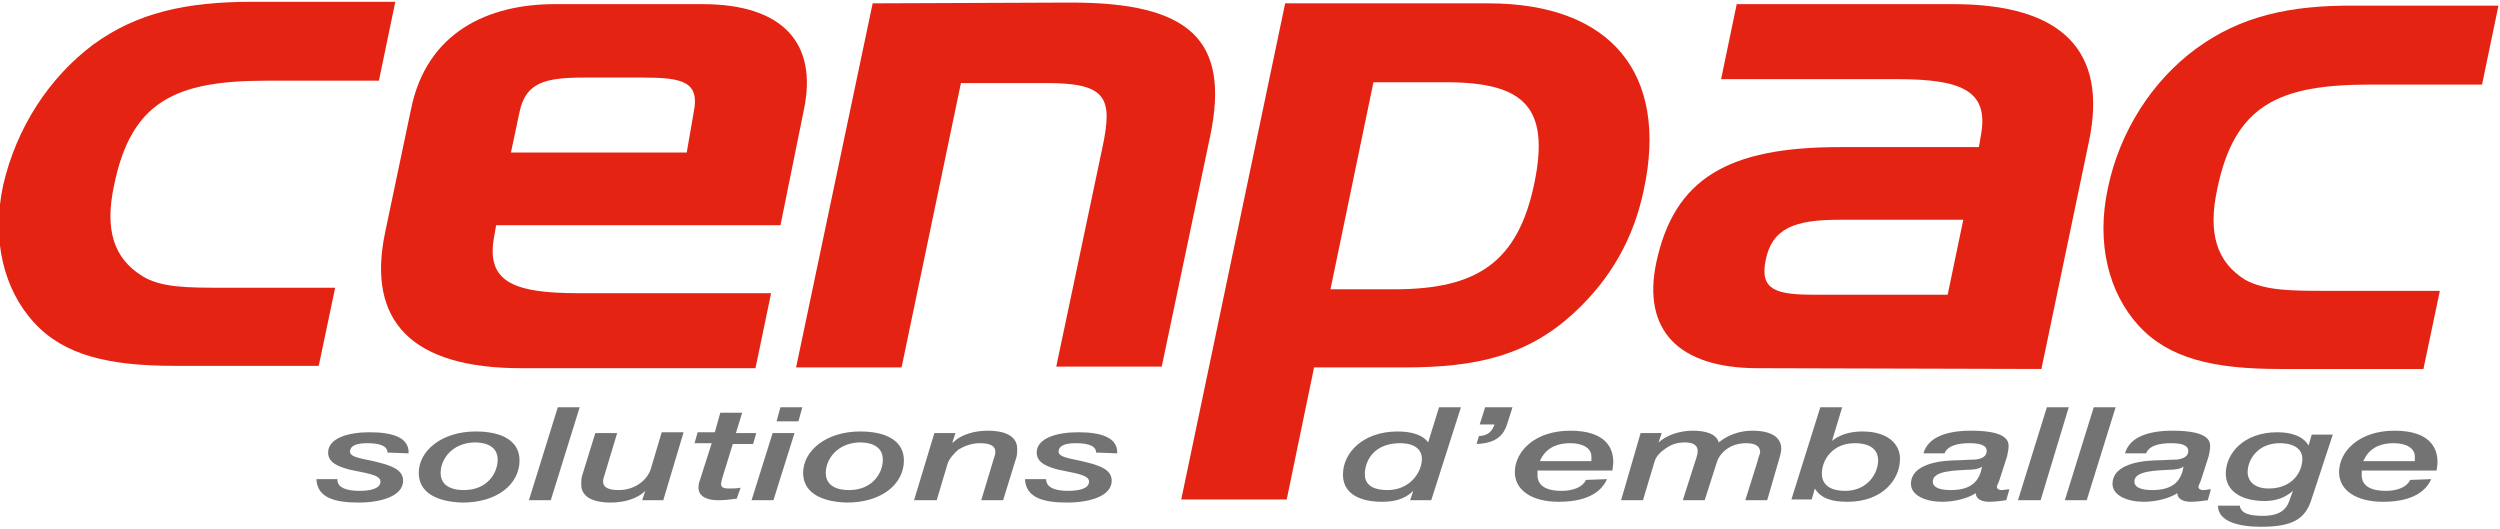
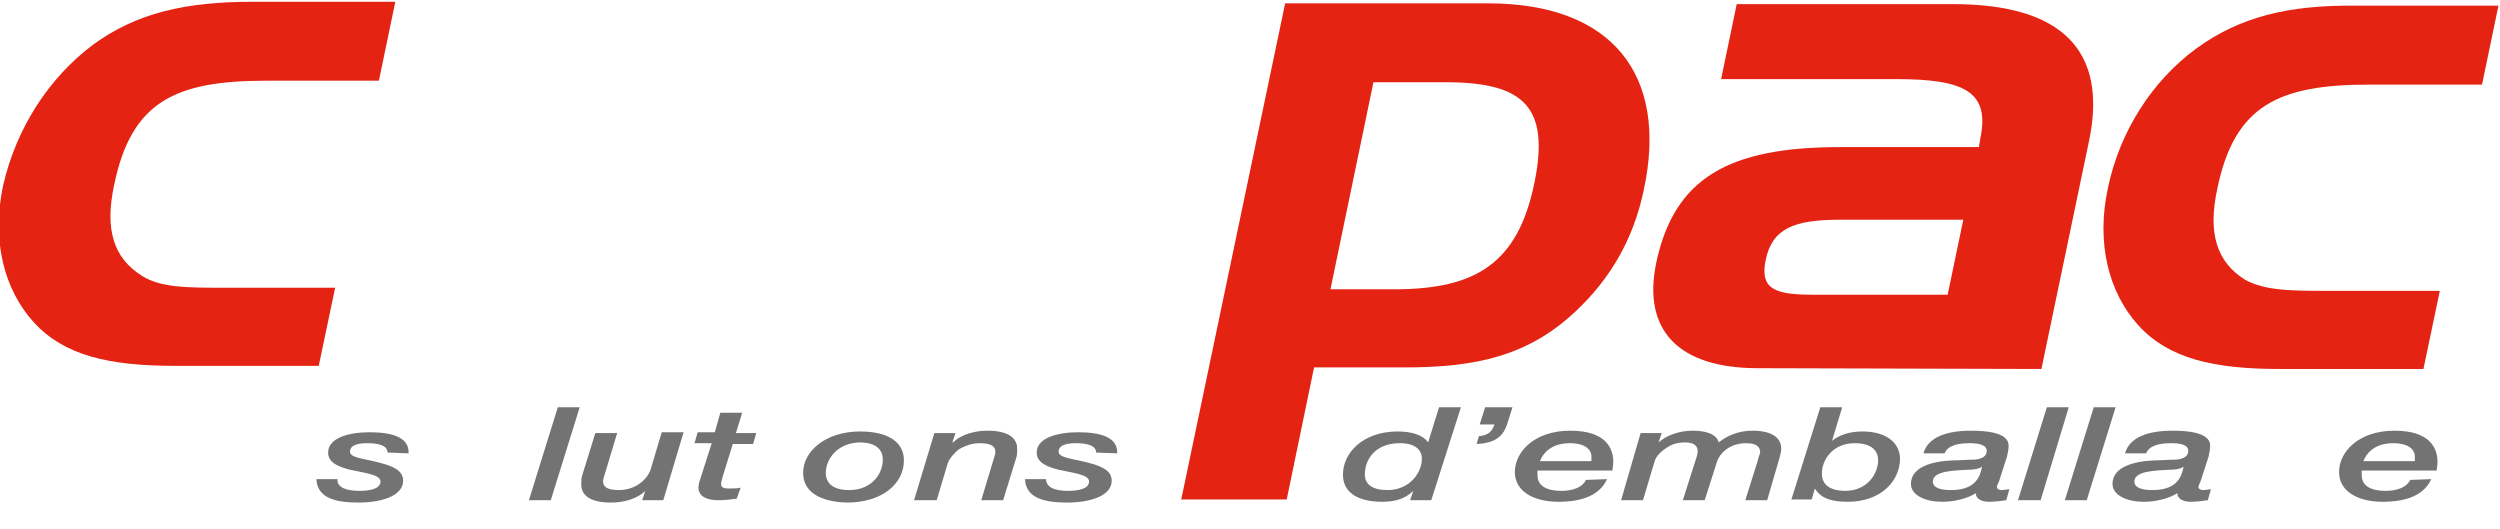
<svg xmlns="http://www.w3.org/2000/svg" version="1.1" id="Ebene_1" x="0px" y="0px" viewBox="0 0 320 67.2" style="enable-background:new 0 0 320 67.2;" xml:space="preserve" width="175" height="37">
  <style type="text/css">
	.st0{fill:#E42313;}
	.st1{fill:none;}
	.st2{fill:#747373;}
</style>
  <g>
-     <path class="st0" d="M66.7,46.9c-14,0-19.8-6-17.4-17.4l3.3-15.7c2-10,10-13.5,18.4-13.5l18.9,0c10.2,0,14.8,4.9,13,13.5l-3,14.8   l-20.5,0l-15.9,0l-0.2,1.2c-1.2,5.9,2.1,7.5,10.7,7.5l24.7,0l-2,9.6 M74.8,9.7c-5,0-7.5,0.6-8.3,4.4l-1.1,5.2l14,0l8.5,0l0.9-5.2   c0.8-3.9-1.5-4.4-6.5-4.4L74.8,9.7z" />
    <path class="st0" d="M42.9,36.6l-2.1,10l-18.4,0c-8.4,0-14.2-1.3-18.1-5.6c-3.8-4.2-5.4-10.5-3.9-17.5C2.1,16.1,6.3,9.7,11.9,5.5   C17.5,1.4,23.8,0,32.3,0l18.3,0l-2.1,10.1l-14.4,0c-11.6,0-17.3,2.6-19.5,13.4c-1.2,5.6-0.1,9.3,3.6,11.6c2.4,1.5,5.8,1.5,10.4,1.5   " />
    <rect y="0" class="st1" width="320" height="67.2" />
-     <path class="st0" d="M137.1,0.1c15.1,0,20.4,4.7,17.8,17.1l-6.2,29.5l-13.5,0l5.9-28c1.4-6.5,0.5-8.3-7.2-8.3l-10.9,0l-7.6,36.4   l-13.5,0l9.8-46.6" />
    <path class="st0" d="M190.5,0.2c15.8,0,23.1,9.1,19.9,23.9c-1.3,6.2-4.2,11.3-8.8,15.6c-6,5.6-12.6,7.1-21.8,7.1l-11.6,0l-3.5,16.9   l-13.5,0l13.3-63.5 M170.3,36.8l8.2,0c10.5,0,15.8-3.4,17.9-13.6c2-9.7-1.3-12.9-11.3-12.9l-9.3,0L170.3,36.8z" />
    <path class="st0" d="M250,0.3c14,0,19.8,6,17.4,17.5l-6.1,29.2L225,46.9c-10.2,0-14.8-4.9-13-13.5c2.3-10.8,9.2-14.8,23.5-14.8   l17.8,0l0.2-1.2c1.2-5.9-2.1-7.5-10.7-7.5l-22.5,0l2-9.6 M249.3,37.5l2-9.6l-15.9,0c-5.7,0-8.6,1.1-9.4,5.2   c-0.8,3.9,1.5,4.4,6.4,4.4L249.3,37.5z" />
    <path class="st0" d="M312.3,37l-2.1,10l-18.4,0c-8.4,0-14.2-1.3-18.1-5.6c-3.8-4.2-5.4-10.5-3.9-17.5c1.5-7.3,5.7-13.8,11.3-17.9   c5.6-4.1,11.9-5.6,20.4-5.5l18.3,0l-2.1,10.1l-14.4,0c-11.6,0-17.3,2.6-19.5,13.4c-1.2,5.6-0.1,9.3,3.6,11.6   C290,37,293.4,37,298,37" />
    <path class="st2" d="M49.6,57.7c0-0.9-1.1-1.2-2.6-1.2c-1.1,0-2.2,0.2-2.2,1.1c0,0.8,2,0.9,3.8,1.4c1.5,0.4,3,0.9,3,2.3   c0,2-2.9,2.8-5.7,2.8c-3,0-5.3-0.6-5.4-3h2.7c-0.1,1.1,1.2,1.5,2.8,1.5c1.2,0,2.7-0.2,2.7-1.2c0-0.9-2.1-1.1-3.9-1.5   c-1.5-0.4-2.8-0.9-2.8-2.2c0-1.9,2.7-2.6,5.3-2.6c2.8,0,5.1,0.6,5,2.7" />
-     <path class="st2" d="M53.6,60.3c0-2.8,2.9-5.3,7.3-5.3c3.5,0,5.6,1.3,5.6,3.7c0,3-2.8,5.4-7.3,5.4C55.7,64,53.6,62.7,53.6,60.3    M56.4,60.3c0,1.3,0.9,2.2,3,2.2c2.9,0,4.3-2.1,4.3-3.9c0-1.3-0.9-2.2-3-2.2C57.8,56.5,56.4,58.6,56.4,60.3" />
    <polyline class="st2" points="71.4,51.9 74.2,51.9 70.5,63.8 67.7,63.8  " />
    <path class="st2" d="M84.9,63.8h-2.7l0.4-1.2l0,0c-1,1-2.7,1.5-4.4,1.5c-2.6,0-3.8-0.9-3.8-2.3c0-0.3,0-0.8,0.1-1.1l1.7-5.5h2.8   l-1.6,5.3c-0.1,0.3-0.2,0.6-0.2,0.8c0,0.3-0.1,1.2,2,1.2c2.2,0,3.7-1.4,4.1-2.7l1.4-4.7h2.8" />
    <path class="st2" d="M92.2,52.6H95l-0.8,2.6h2.6l-0.4,1.4h-2.6l-1.3,4.2c-0.1,0.4-0.2,0.7-0.2,0.9c0,0.4,0.2,0.6,1,0.6   c0.4,0,1,0,1.5-0.1l-0.5,1.4c-0.7,0.1-1.6,0.2-2.3,0.2c-2,0-2.6-0.8-2.6-1.6c0-0.3,0.1-0.8,0.2-1l1.5-4.7h-2.2l0.4-1.4h2.2" />
-     <path class="st2" d="M98.9,55.2h2.8l-2.7,8.6h-2.8 M99.9,51.9h2.8l-0.5,1.8h-2.8L99.9,51.9z" />
    <path class="st2" d="M102.8,60.3c0-2.8,2.9-5.3,7.3-5.3c3.5,0,5.6,1.3,5.6,3.7c0,3-2.8,5.4-7.3,5.4C104.9,64,102.8,62.7,102.8,60.3    M105.7,60.3c0,1.3,0.9,2.2,3,2.2c2.9,0,4.3-2.1,4.3-3.9c0-1.3-0.9-2.2-3-2.2C107.1,56.5,105.7,58.6,105.7,60.3" />
    <path class="st2" d="M119.6,55.2h2.7l-0.4,1.2l0.1,0c1-1,2.7-1.5,4.4-1.5c2.6,0,3.8,0.9,3.8,2.3c0,0.3,0,0.8-0.1,1.1l-1.7,5.5h-2.8   l1.6-5.3c0.1-0.3,0.2-0.6,0.2-0.8c0-0.3,0.1-1.2-2-1.2c-1.1,0-2,0.4-2.7,0.8c-0.6,0.5-1.2,1.2-1.4,1.8l-1.4,4.7H117" />
    <path class="st2" d="M140.3,57.7c0-0.9-1.1-1.2-2.6-1.2c-1.1,0-2.2,0.2-2.2,1.1c0,0.8,2,0.9,3.8,1.4c1.5,0.4,3,0.9,3,2.3   c0,2-2.9,2.8-5.7,2.8c-3,0-5.3-0.6-5.4-3h2.7c0,1.1,1.2,1.5,2.8,1.5c1.2,0,2.7-0.2,2.7-1.2c0-0.9-2.1-1.1-3.9-1.5   c-1.5-0.4-2.8-0.9-2.8-2.2c0-1.9,2.7-2.6,5.3-2.6c2.8,0,5.1,0.6,5,2.7" />
    <path class="st2" d="M183.2,63.8h-2.7l0.4-1.2l0,0c-1.1,1.1-2.5,1.4-4,1.4c-1.5,0-5-0.3-5-3.5c0-2.8,2.6-5.5,7-5.5   c1.7,0,3.2,0.4,3.9,1.4h0l1.4-4.5h2.8 M179.2,56.5c-3.2,0-4.5,2.1-4.5,4c0,1.3,1,2,2.9,2c2.9,0,4.4-2.3,4.4-4   C182,57.4,181.2,56.5,179.2,56.5" />
    <path class="st2" d="M190.1,51.9h3.5l-0.7,2.2c-0.4,1.2-1.2,2.4-3.9,2.5l0.3-1c1.3-0.1,1.7-0.7,2-1.5h-1.9" />
    <path class="st2" d="M205.7,61.1c-0.9,2-3.1,2.9-6.2,2.9c-3.3,0-5.6-1.4-5.6-3.8c0-2.6,2.5-5.3,7.1-5.3c4.6,0,5.5,2.3,5.5,4   c0,0.4-0.1,0.8-0.1,1.1h-9.6c0,0.2,0,0.4,0,0.6c0,1.2,0.9,2,3.1,2c1.5,0,2.7-0.5,3.1-1.4 M203.7,58.7c0-0.2,0-0.4,0-0.5   c0-1-1-1.7-2.7-1.7c-2.1,0-3.3,0.9-3.9,2.3H203.7z" />
    <path class="st2" d="M210,55.2h2.7l-0.4,1.2l0,0c1-0.9,2.6-1.5,4.4-1.5c1.6,0,3,0.4,3.3,1.5c1.1-0.9,2.6-1.5,4.3-1.5   c2.5,0,3.7,0.9,3.7,2.3c0,0.3-0.1,0.8-0.2,1.1l-1.6,5.5h-2.8l1.6-5.1c0-0.2,0.2-0.6,0.3-1c0-0.6-0.3-1.2-1.8-1.2   c-2.2,0-3.4,1.4-3.7,2.3l-1.6,5h-2.8l1.5-4.7c0.1-0.4,0.4-1,0.4-1.6c0-0.6-0.4-1.1-1.6-1.1c-1.1,0-1.8,0.3-2.4,0.7   c-0.6,0.4-1.3,1-1.5,1.7l-1.5,5h-2.8" />
    <path class="st2" d="M233,51.9h2.8l-1.3,4.3l0,0c1-0.8,2.3-1.2,3.9-1.2c3.1,0,4.8,1.5,4.8,3.5c0,2.7-2.3,5.5-6.7,5.5   c-2,0-3.4-0.4-4.2-1.7h0l-0.4,1.4h-2.6 M233.2,60.4c0,1.3,0.9,2.2,3,2.2c2.8,0,4.2-2.2,4.2-3.9c0-1.3-0.9-2.2-3-2.2   C234.6,56.5,233.2,58.6,233.2,60.4" />
    <path class="st2" d="M255.9,61.3c-0.1,0.3-0.3,0.6-0.3,0.8c0,0.2,0.2,0.4,0.6,0.4c0.3,0,0.7-0.1,1-0.1l-0.4,1.4   c-0.7,0.1-1.5,0.2-2.2,0.2c-1,0-1.7-0.4-1.7-1.1c-1.1,0.7-2.8,1.1-4.3,1.1c-2.1,0-4-0.8-4-2.3c0-2.1,2.6-2.9,5.4-3   c0.9,0,1.9-0.1,2.8-0.1c1-0.1,1.5-0.5,1.5-1.1c0-0.8-1-1-2.2-1c-1.5,0-2.8,0.3-3.2,1.3h-2.7c0.6-2.1,3-2.9,6.1-2.9   c4.7,0,4.8,1.4,4.8,2c0,0.4-0.1,0.8-0.2,1.3 M249.7,62.5c2.8,0,3.7-1.3,4-3l0,0c-0.4,0.3-1.1,0.4-1.8,0.4c-1.6,0.1-4.5,0.1-4.5,1.5   C247.4,62.3,248.6,62.5,249.7,62.5" />
    <polyline class="st2" points="262,51.9 264.8,51.9 261.2,63.8 258.3,63.8  " />
    <polyline class="st2" points="268,51.9 270.8,51.9 267.1,63.8 264.3,63.8  " />
    <path class="st2" d="M281.7,61.3c-0.1,0.3-0.3,0.6-0.3,0.8c0,0.2,0.2,0.4,0.6,0.4c0.3,0,0.7-0.1,1-0.1l-0.4,1.4   c-0.7,0.1-1.5,0.2-2.2,0.2c-1,0-1.7-0.4-1.7-1.1c-1.1,0.7-2.8,1.1-4.3,1.1c-2.1,0-4-0.8-4-2.3c0-2.1,2.6-2.9,5.4-3   c0.9,0,1.9-0.1,2.8-0.1c1-0.1,1.5-0.5,1.5-1.1c0-0.8-1-1-2.2-1c-1.5,0-2.8,0.3-3.2,1.3H272c0.6-2.1,3-2.9,6.1-2.9   c4.7,0,4.8,1.4,4.8,2c0,0.4-0.1,0.8-0.2,1.3 M275.5,62.5c2.8,0,3.7-1.3,4-3l0,0c-0.4,0.3-1.1,0.4-1.8,0.4c-1.6,0.1-4.5,0.1-4.5,1.5   C273.2,62.3,274.4,62.5,275.5,62.5" />
-     <path class="st2" d="M295.9,63.6c-0.8,2.6-2.4,3.6-6.5,3.6c-2.9,0-5.5-0.7-5.5-2.7h2.8c0.1,1,1.3,1.3,2.9,1.3c2.5,0,3.2-1,3.6-2.4   l0.3-0.8l0,0c-0.9,0.8-2.1,1.3-3.6,1.3c-3.2,0-5-1.4-5-3.5c0-2.6,2.3-5.3,6.6-5.3c1.8,0,3.3,0.5,4,1.7h0l0.4-1.4h2.7 M290.4,62.3   c3,0,4.3-2.1,4.3-3.8c0-1.2-1-2-2.9-2c-2.8,0-4.1,2.1-4.1,3.7C287.7,61.3,288.5,62.3,290.4,62.3" />
    <path class="st2" d="M311.2,61.1c-0.9,2-3.1,2.9-6.2,2.9c-3.3,0-5.6-1.4-5.6-3.8c0-2.6,2.5-5.3,7.1-5.3c4.6,0,5.5,2.3,5.5,4   c0,0.4-0.1,0.8-0.1,1.1h-9.6c0,0.2,0,0.4,0,0.6c0,1.2,0.9,2,3.1,2c1.5,0,2.7-0.5,3.1-1.4 M309.1,58.7c0-0.2,0-0.4,0-0.5   c0-1-1-1.7-2.7-1.7c-2.1,0-3.3,0.9-3.9,2.3H309.1z" />
  </g>
</svg>